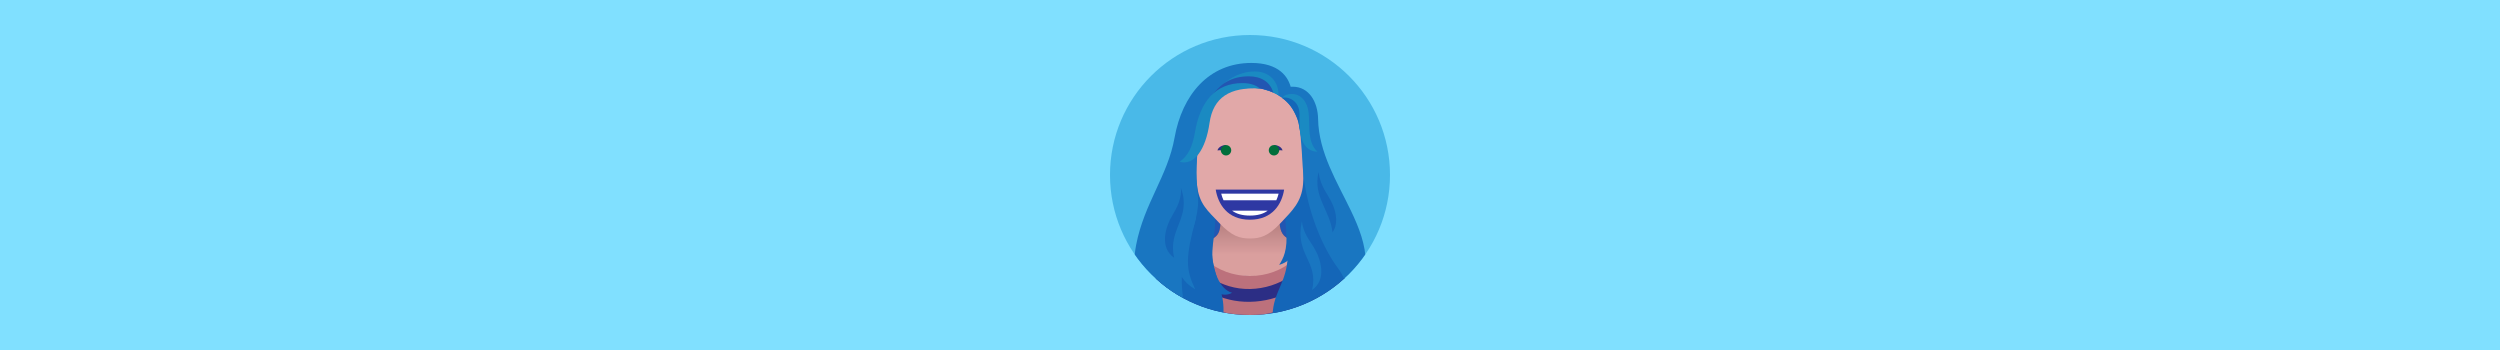
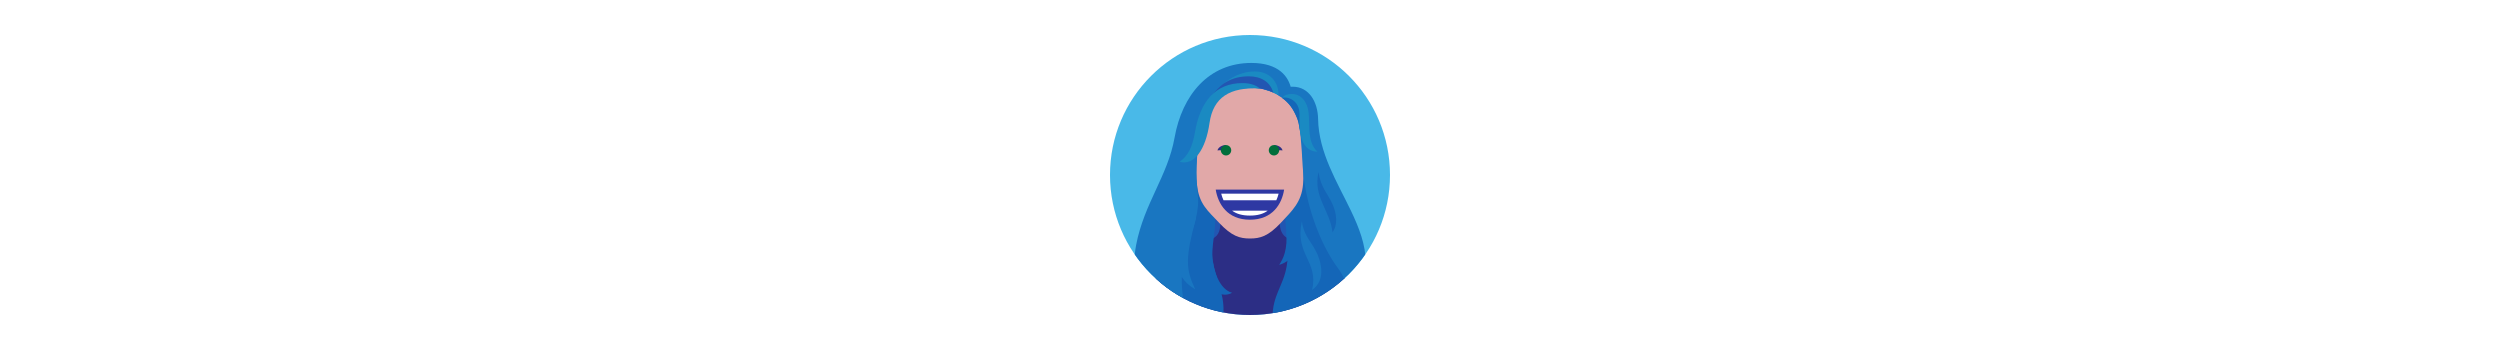
<svg xmlns="http://www.w3.org/2000/svg" id="Background" viewBox="0 0 250 35">
  <defs>
    <clipPath id="clippath">
      <circle cx="125" cy="17.5" r="14" style="fill: #49b9e8;" />
    </clipPath>
    <clipPath id="clippath-1">
-       <path d="M122.013,20.659c.159,2.941-.013,3.098-2.166,3.696-3.066.852-5.102,3.409-5.093,7.482l20.533-0c-.008-4.083-2.079-6.618-5.14-7.509-1.962-.571-2.346-.728-2.163-3.677l-5.971.008Z" style="fill: #2c2e85;" />
-     </clipPath>
+       </clipPath>
    <linearGradient id="linear-gradient" x1="7797.352" y1="26.671" x2="7797.352" y2="21.939" gradientTransform="translate(7922.344) rotate(-180) scale(1 -1)" gradientUnits="userSpaceOnUse">
      <stop offset=".263" stop-color="#da9f9e" />
      <stop offset=".345" stop-color="#d59a9a" />
      <stop offset="1" stop-color="#b27d7d" />
    </linearGradient>
  </defs>
-   <rect width="250" height="35" style="fill: #80e0ff;" />
  <g>
    <circle cx="125" cy="17.5" r="14" style="fill: #49b9e8;" />
    <g style="clip-path: url(#clippath);">
      <g>
        <path d="M124.968,25.886c-3.623,0-6.524-2.553-6.524-5.284,0-3.205,2.679-5.527,6.524-5.527s6.525,2.322,6.525,5.527c0,2.731-2.902,5.284-6.525,5.284Z" style="fill: #2256b2;" />
        <g>
          <path d="M122.013,20.659c.159,2.941-.013,3.098-2.166,3.696-3.066.852-5.102,3.409-5.093,7.482l20.533-0c-.008-4.083-2.079-6.618-5.14-7.509-1.962-.571-2.346-.728-2.163-3.677l-5.971.008Z" style="fill: #2c2e85;" />
          <g style="clip-path: url(#clippath-1);">
            <path d="M117.025,21.558s2.569,6.777,7.975,6.661c5.484-.118,7.975-6.661,7.975-6.661" style="fill: none; stroke: #bc717c; stroke-miterlimit: 10; stroke-width: 1.362px;" />
-             <path d="M124.992,27.601c-3.385,0-6.097-2.397-6.097-5.284,0-3.205,2.503-5.761,6.097-5.761s6.097,2.556,6.097,5.761c0,2.887-2.711,5.284-6.097,5.284Z" style="fill: url(#linear-gradient);" />
            <path d="M115.555,24.449s3.042,6.526,9.445,6.414c6.495-.114,9.445-6.414,9.445-6.414" style="fill: none; stroke: #bc717c; stroke-miterlimit: 10; stroke-width: 1.362px;" />
            <path d="M113.869,26.784s3.586,6.9,11.131,6.782c7.654-.12,11.132-6.782,11.132-6.782" style="fill: none; stroke: #bc717c; stroke-miterlimit: 10; stroke-width: 1.362px;" />
          </g>
        </g>
        <path d="M134.396,26.722c-.574-2.594-.978-5.17-2.051-6.838l-2.499-7.872c-.336.611.724,4.149-.821,7.527-1.111,2.43.131,4.295-.356,7.082-.358,2.054-1.423,2.847-1.423,5.216h3.288c.481-.487.745-1.893.745-1.893.472.632.275,1.893.275,1.893l1.916 0c.686-.788,1.285-3.484.924-5.115Z" style="fill: #1466b8;" />
        <path d="M119.683,14.609c1.492,2.478,1.302,3.396,1.654,5.197.609,3.114-.467,4.721.035,6.804.449,1.863,1.194,3.196.922,5.227l-6.503-0s.828-16.581,3.892-17.228Z" style="fill: #1466b8;" />
        <rect x="119.282" y="14.373" width="1.606" height="3.917" style="fill: #1976c1;" />
        <path d="M125,8.651h-0c-2.529,0-5.192,1.702-5.192,4.832,0,1.501-.258,3.499-.117,4.93.197,2,1.086,2.655,2.229,3.873,1.26,1.343,2.064,1.564,3.079,1.564s1.819-.22,3.079-1.564c1.143-1.218,2.081-2.072,2.229-3.873.118-1.432-.117-3.429-.117-4.93,0-3.13-2.663-4.832-5.192-4.832Z" style="fill: #e1a8a8;" />
        <g>
          <path d="M128.412,18.963c-.223,1.426-1.154,3.008-3.421,3.008-2.267,0-3.184-1.582-3.42-3.008h6.841Z" style="fill: #2e38a3;" />
          <g>
            <path d="M127.632,20.027h-5.281c-.097-.211-.174-.434-.231-.663h5.742c-.057.229-.133.452-.231.663" style="fill: #fff;" />
            <path d="M126.776,21.064c-.449.335-1.036.494-1.784.494-.748,0-1.335-.158-1.784-.494h3.568Z" style="fill: #fff;" />
          </g>
        </g>
        <path d="M121.748,15.045c.032-.206.316-.536.856-.536l-.055.615c-.264-.051-.509-.145-.801-.079Z" style="fill: #2c2e85;" />
        <path d="M123.123,15.028c0,.287-.232.52-.519.52-.287,0-.52-.233-.52-.52s.233-.52.52-.52c.287,0,.519.233.519.52" style="fill: #006e3b;" />
        <path d="M128.253,15.045c-.032-.206-.316-.536-.856-.536l.055.615c.264-.051.509-.145.801-.079Z" style="fill: #2c2e85;" />
        <path d="M126.877,15.028c0,.287.232.52.519.52.287,0,.52-.233.52-.52s-.233-.52-.52-.52c-.287,0-.519.233-.519.52" style="fill: #006e3b;" />
        <path d="M128.032,9.653l1.109-.666c-.251-1.349-1.287-2.693-3.999-2.693-4.281,0-6.932,3.218-7.687,7.477-.677,3.82-3.033,6.538-3.841,10.718-.488,2.522.122,4.979-.167,7.347h5.33c-1.819-6.102,1.088-8.305,1.035-11.83-.016-1.047-.401-2.848-.027-4.909.232-1.275.025-.981.731-3.574.286-.895,1.497-2.738,4.666-2.738,1.7,0,2.849.867,2.849.867Z" style="fill: #1976c1;" />
        <path d="M129.731,11.864c.31.774.423,2.745.535,4.732.188,3.336,1.541,7.605,3.652,10.394.537.709,1.124,2.381,1.294,3.563.692-.629,1.36-2.371,1.36-4.308,0-1.757-.657-3.457-1.483-5.18-1.377-2.871-3.223-5.804-3.28-9.168-.029-1.712-.907-3.227-2.547-3.227-1.102,0-1.573.768-1.573.768.99.627,1.529,1.142,2.043,2.426Z" style="fill: #1976c1;" />
        <path d="M129.627,9.95c-.333-.389-1.123-.537-1.412-.155,0,0,0,0-0.0.001.671.497,1.102,1.033,1.516,2.069.103.257.184.646.25,1.123.261-1.37.2-2.388-.355-3.037Z" style="fill: #1466b8;" />
        <path d="M122.448,8.31c1.705-.606,3.077-.393,3.967.629.68.169,1.182.438,1.434.593.034-1.388-.925-2.385-2.347-2.385-1.546,0-2.532.746-3.055,1.163Z" style="fill: #1a8ac2;" />
        <path d="M124.884,7.632c-1.691,0-2.944.7-3.911,2.283,1.146-.849,2.7-1.097,3.716-1.112.16-.01.324-.017.495-.017.896,0,1.639.241,2.141.469-.287-1.025-1.177-1.623-2.44-1.623Z" style="fill: #2256b2;" />
        <path d="M120.951,12.303c.364-2.557,2.018-3.62,5.043-3.452-.268-.233-.806-.542-1.738-.542-2.681,0-4.235,1.799-4.761,4.924-.236,1.399-.685,2.383-1.532,2.939,1.44.432,2.608-1.195,2.988-3.87Z" style="fill: #1a8ac2;" />
        <path d="M128.215,9.795c.535-.19,1.735.236,1.735,1.62,0,.655-.024.88.023,1.498.099,1.28.67,2.235,1.763,2.258-1.035-1.015-.729-2.555-.878-3.915-.123-1.118-.781-1.858-1.683-1.858-.406,0-.783.112-.959.397Z" style="fill: #1a8ac2;" />
        <path d="M121.251,25.488c.014,1.527.695,3.444,1.957,3.791-.856.474-1.741-.023-2.082-.606l.125-3.184Z" style="fill: #1466b8;" />
        <path d="M119.519,28.923c-.962-2.003-.994-3.126.07-7.075l-1.361-1.082c-1.378,3.934-.961,6.941,1.291,8.157Z" style="fill: #1976c1;" />
        <path d="M128.616,22.974c.186,2.081-.32,2.911-.698,3.514,0,0,.977-.251,1.389-1.007l-.691-2.507Z" style="fill: #1466b8;" />
-         <path d="M118.085,18.774c.118,1.01-.404,2.034-.832,2.733-.749,1.227-1.308,3.254.161,4.273-.667-2.897,1.783-3.976.671-7.006Z" style="fill: #1466b8;" />
        <path d="M130.185,22.136c.157,1.2.761,1.883,1.188,2.583.749,1.227,1.308,3.254-.161,4.273.667-2.897-1.755-3.503-1.027-6.856Z" style="fill: #1976c1;" />
        <path d="M131.849,17.212c.249,1.582.895,2.09,1.392,3.181.438.961.559,2.109.01,2.83-.277-2.264-1.962-3.507-1.402-6.011Z" style="fill: #1466b8;" />
      </g>
    </g>
  </g>
</svg>